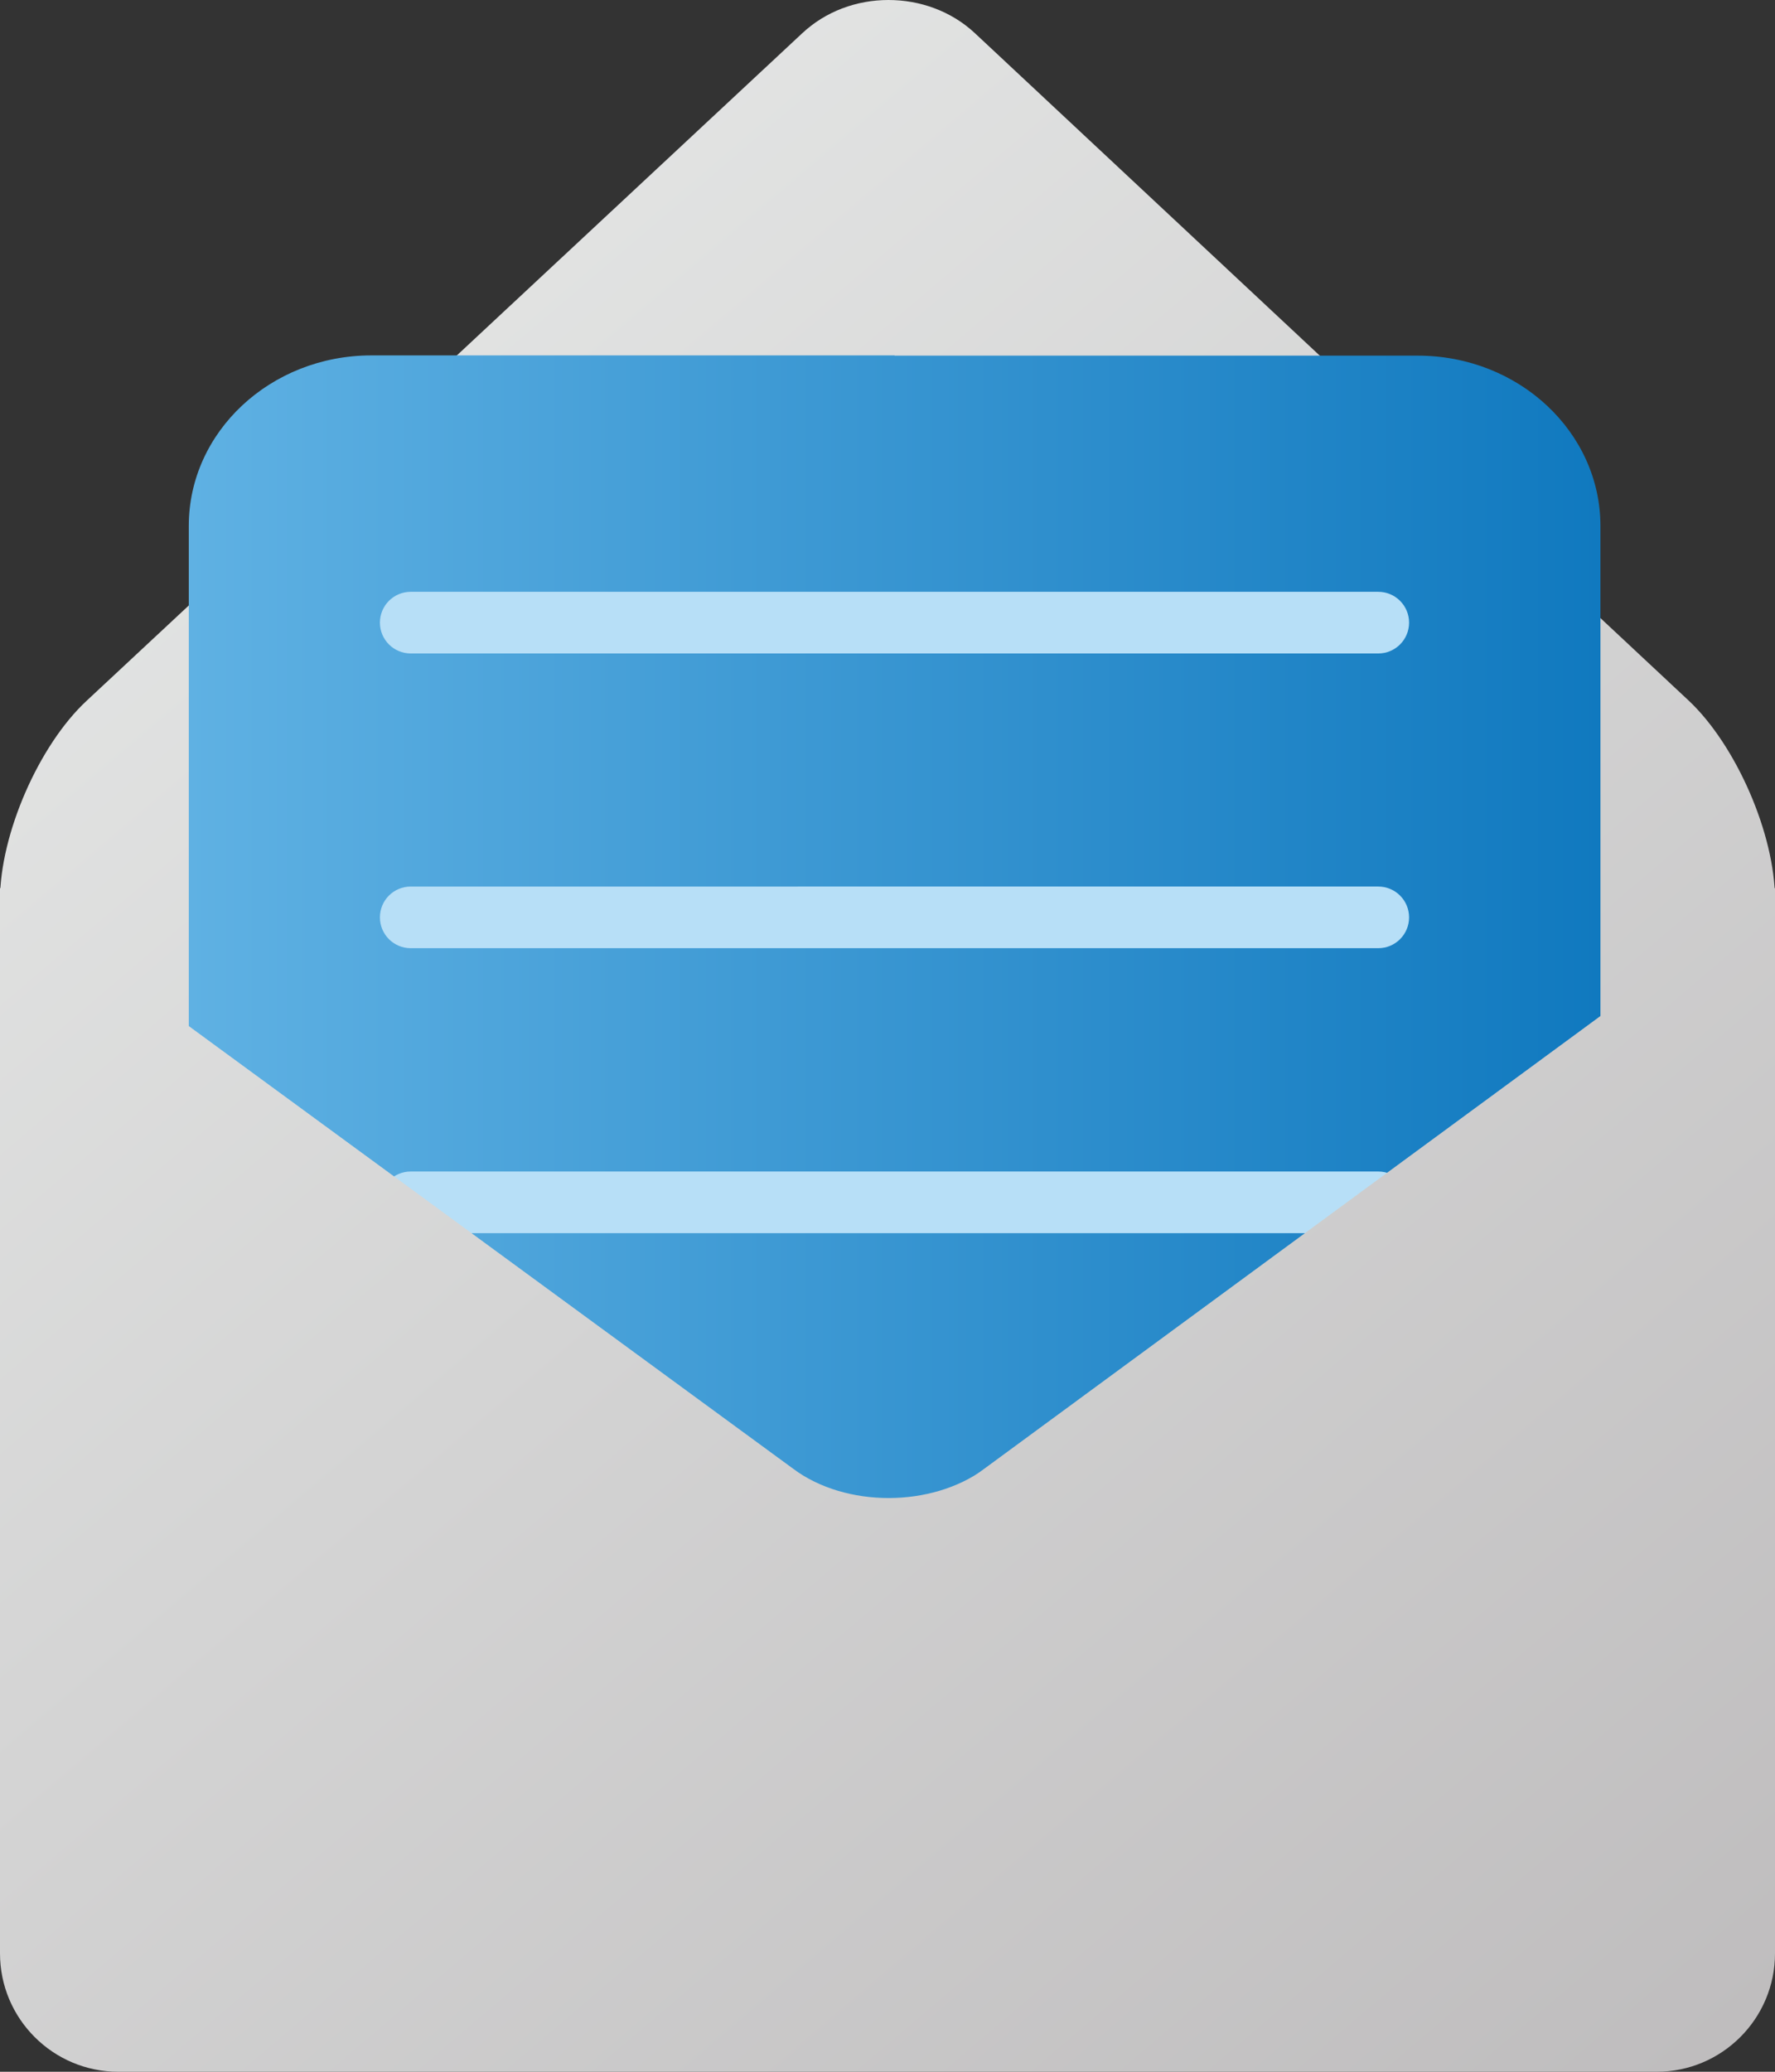
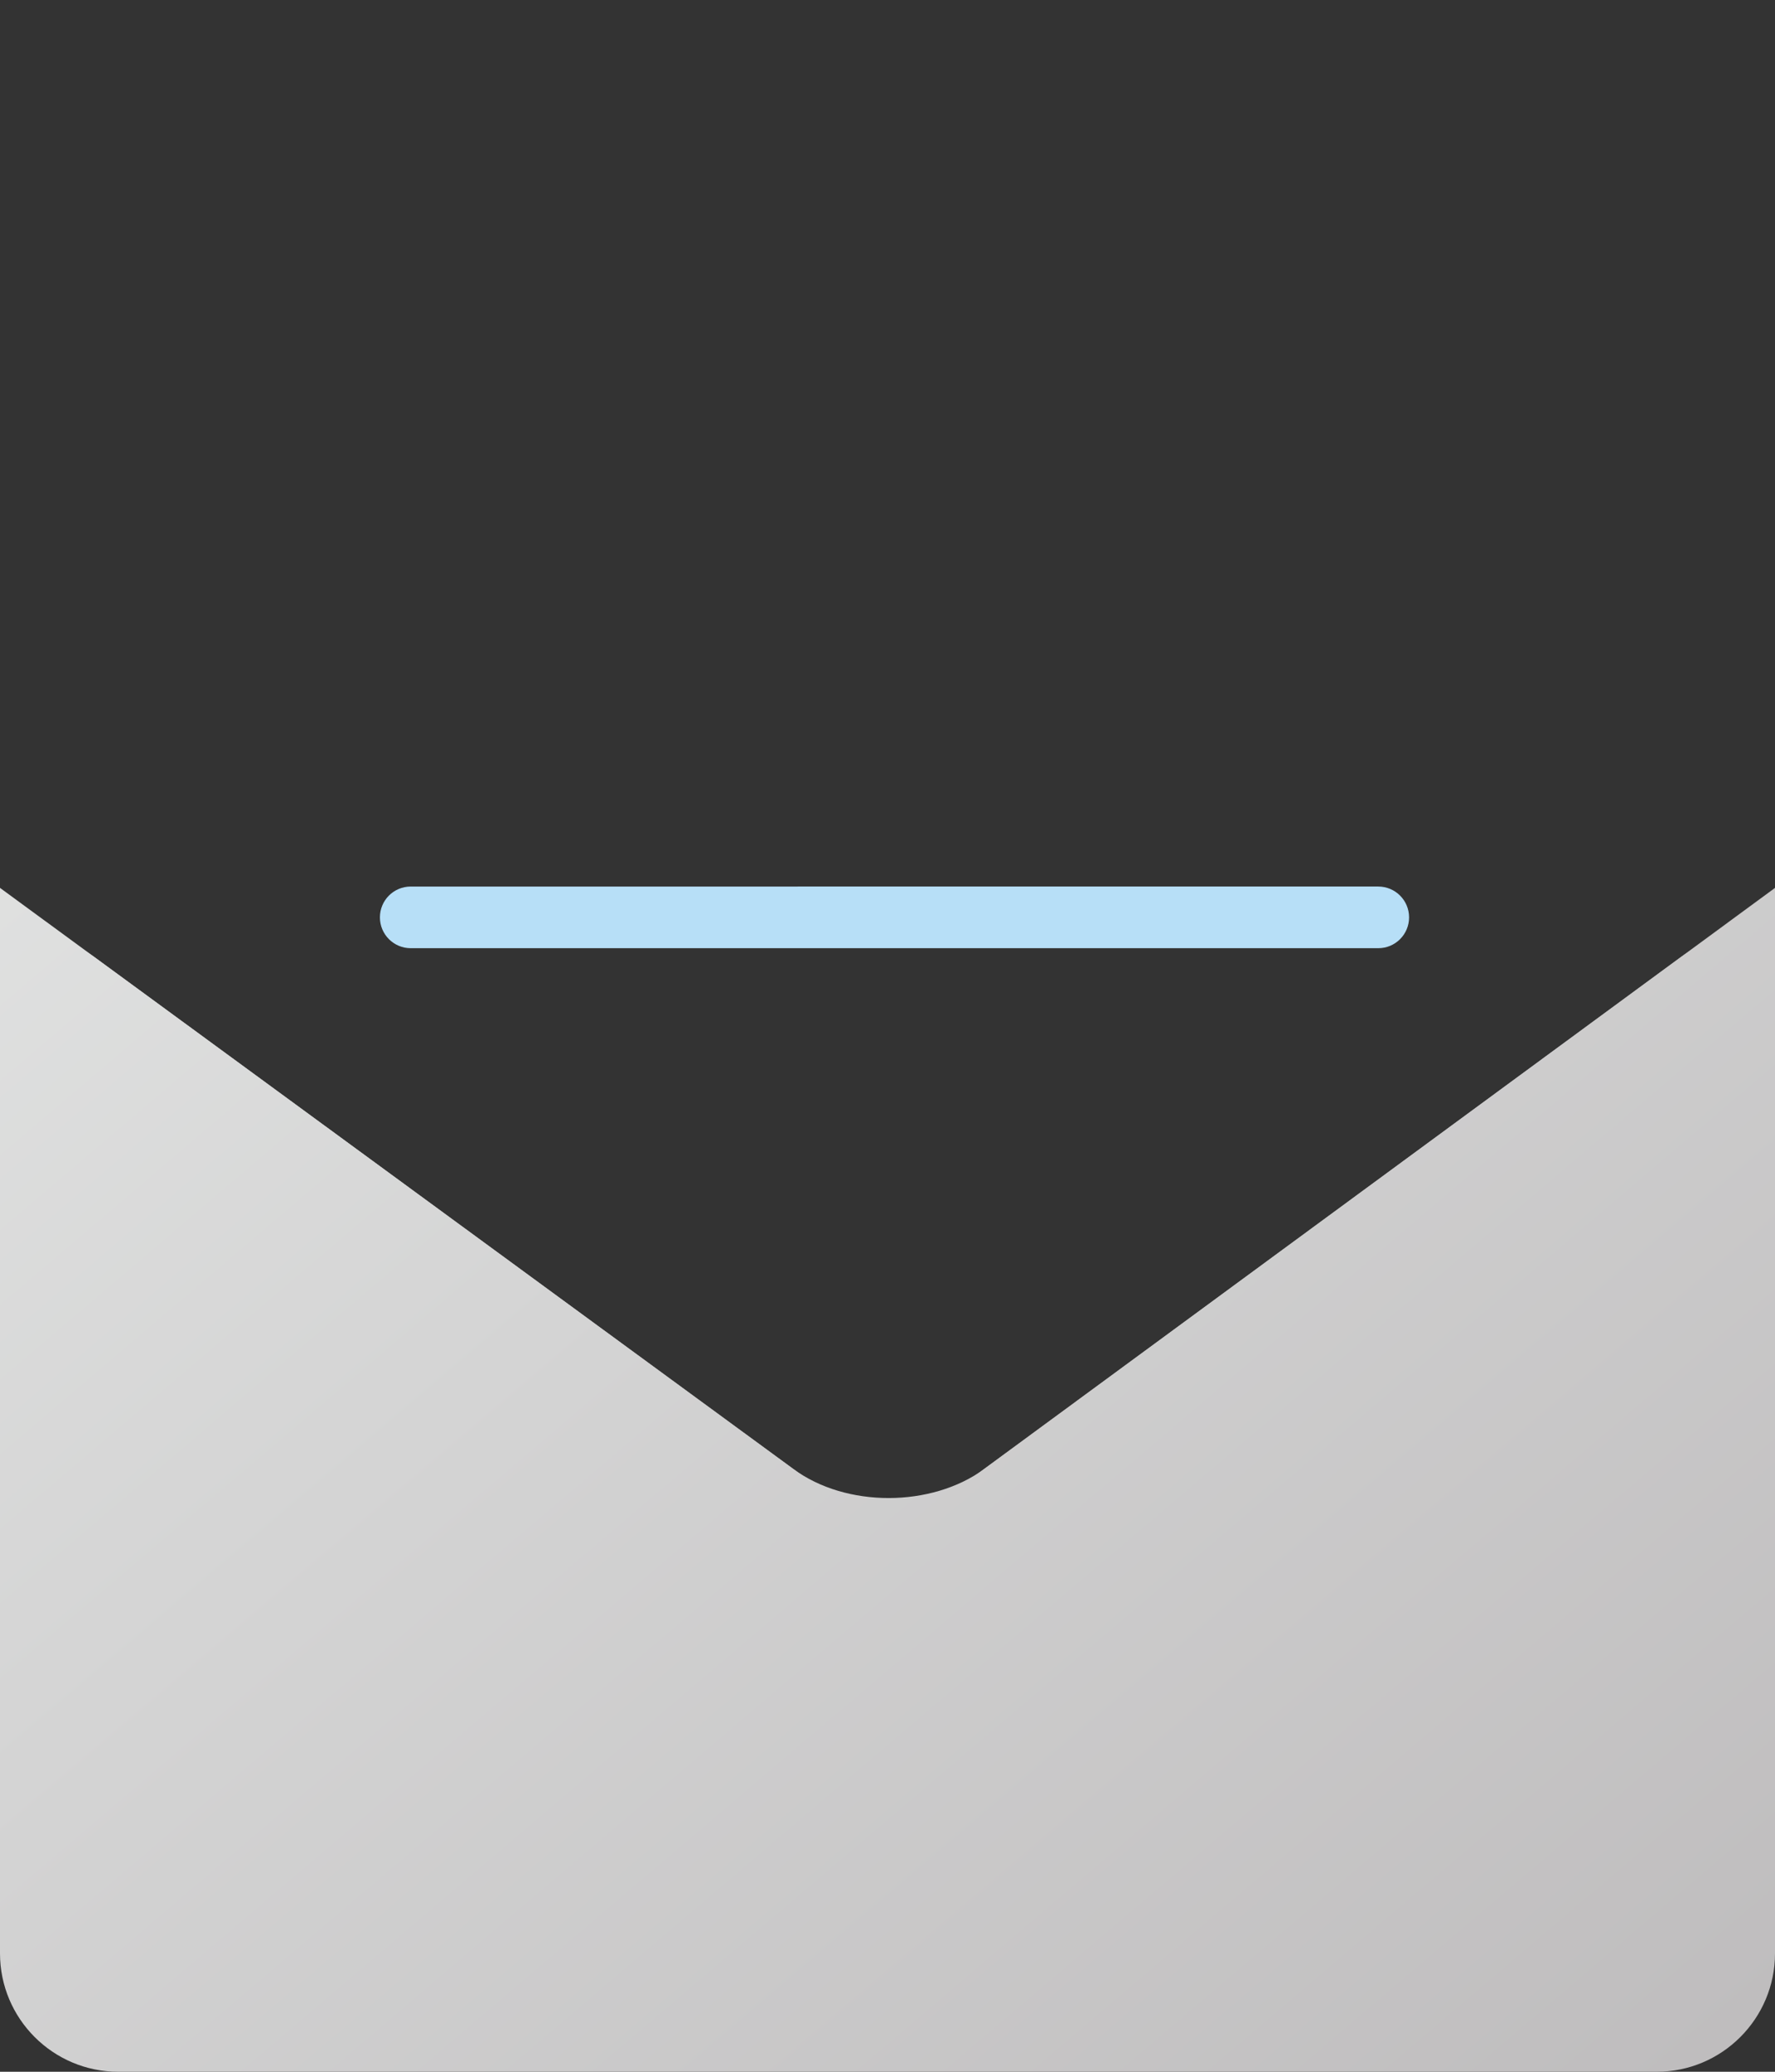
<svg xmlns="http://www.w3.org/2000/svg" id="Layer_1" width="72.3" height="84.35" viewBox="0 0 72.3 84.35">
  <rect x="0" y="0" width="72.3" height="84.35" fill="#333333" stroke="none" />
  <defs>
    <style>.cls-1{fill:url(#linear-gradient);}.cls-2{fill:#b7dff7;}.cls-3{fill:url(#linear-gradient-3);}.cls-4{fill:url(#linear-gradient-4);}.cls-5{fill:url(#linear-gradient-2);}</style>
    <linearGradient id="linear-gradient" x1="-6.122" y1="80.909" x2="65.957" y2="-3.805" gradientTransform="translate(0 86) scale(1 -1)" gradientUnits="userSpaceOnUse">
      <stop offset="0" stop-color="#eaeceb" />
      <stop offset="1" stop-color="#bebcbd" />
    </linearGradient>
    <linearGradient id="linear-gradient-2" x1="7.69" y1="37.795" x2="65.19" y2="37.795" gradientTransform="translate(0 86) scale(1 -1)" gradientUnits="userSpaceOnUse">
      <stop offset="0" stop-color="#5fb1e3" />
      <stop offset="1" stop-color="#1079bf" />
    </linearGradient>
    <linearGradient id="linear-gradient-3" x1="-8.909" y1="78.537" x2="63.169" y2="-6.178" gradientTransform="translate(0 86) scale(1 -1)" gradientUnits="userSpaceOnUse">
      <stop offset="0" stop-color="#eaeceb" />
      <stop offset="1" stop-color="#bebcbd" />
    </linearGradient>
    <linearGradient id="linear-gradient-4" x1="-3.665" y1="83" x2="68.414" y2="-1.715" gradientTransform="translate(0 86) scale(1 -1)" gradientUnits="userSpaceOnUse">
      <stop offset="0" stop-color="#eaeceb" />
      <stop offset="1" stop-color="#bebcbd" />
    </linearGradient>
  </defs>
-   <path class="cls-1" d="M32.67,1.36L3.53,28.53c-1.95,1.81-3.53,5.44-3.53,8.1v38.56c0,2.66,2.16,4.82,4.82,4.82h62.66c2.66,0,4.82-2.16,4.82-4.82V36.63c0-2.66-1.58-6.29-3.52-8.11L39.72,1.36c-.97-.91-2.25-1.36-3.53-1.36s-2.55,.45-3.52,1.36" />
-   <path class="cls-5" d="M36.44,14.47H15.13c-4.11,0-7.44,3.11-7.44,6.94v47.44l13.98,13.09H57.75c4.11,0,7.44-3.11,7.44-6.94V21.42c0-3.83-3.33-6.94-7.44-6.94h-21.31s0-.01,0-.01Z" />
-   <path class="cls-2" d="M56.14,50.207H16.73c-.693,0-1.255-.561-1.255-1.255s.561-1.255,1.255-1.255H56.14c.693,0,1.255,.561,1.255,1.255s-.561,1.255-1.255,1.255Z" />
  <path class="cls-2" d="M56.14,38.605H16.73c-.693,0-1.255-.561-1.255-1.255s.561-1.255,1.255-1.255H56.14c.693,0,1.255,.561,1.255,1.255s-.561,1.255-1.255,1.255Z" />
-   <path class="cls-2" d="M56.14,26.605H16.73c-.693,0-1.255-.561-1.255-1.255s.561-1.255,1.255-1.255H56.14c.693,0,1.255,.561,1.255,1.255s-.561,1.255-1.255,1.255Z" />
  <path class="cls-3" d="M0,40.97v38.56c0,2.66,2.16,4.82,4.82,4.82h62.66c2.66,0,4.82-2.16,4.82-4.82V40.97c0-2.66-1.74-3.54-3.88-1.97l-28.33,20.81c-2.15,1.57-5.63,1.58-7.77,0L3.89,39c-.72-.53-1.4-.78-1.98-.78C.77,38.22,0,39.2,0,40.97" />
  <polygon class="cls-4" points="36.2 62.66 0 36.15 0 63.44 72.3 63.17 72.3 36.15 36.2 62.66" />
</svg>